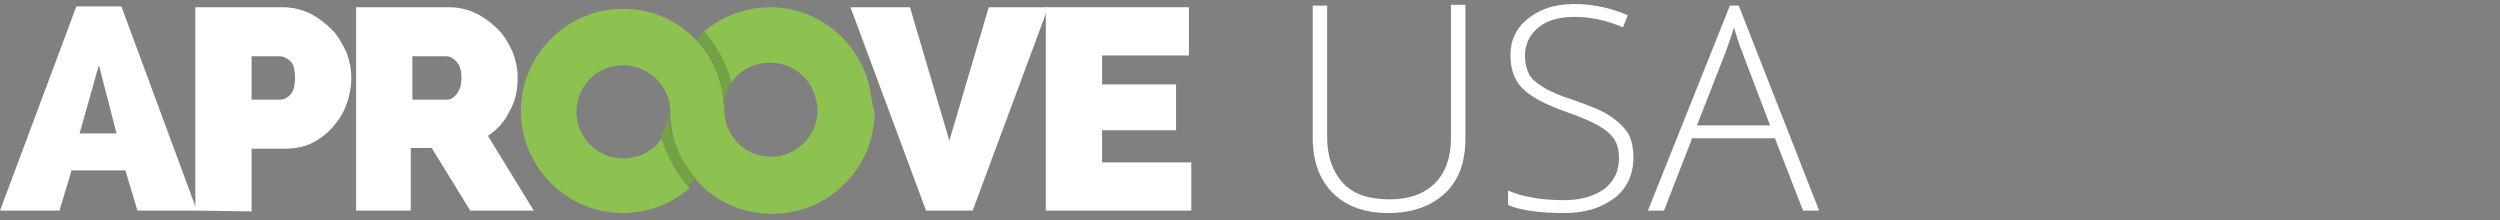
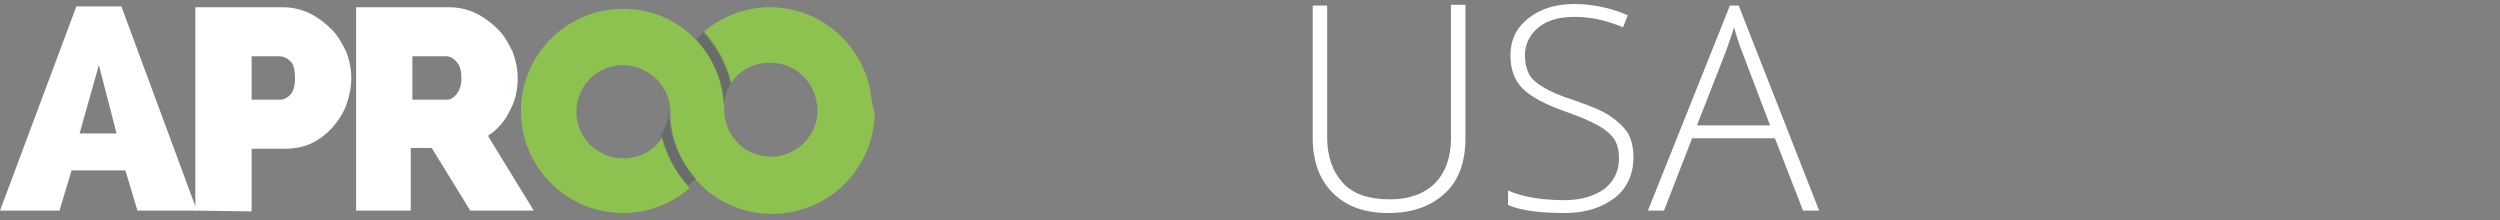
<svg xmlns="http://www.w3.org/2000/svg" version="1.1" id="Calque_1" x="0px" y="0px" viewBox="-222 407.5 311 27.4" style="enable-background:new -222 407.5 311 27.4;" xml:space="preserve">
  <rect x="-222" y="407.5" width="311" height="27.4" fill="#808080" stroke="none" />
  <style type="text/css">
	.st0{fill:#FFFFFF;}
	.st1{fill:#8DC250;}
	.st2{opacity:0.2;}
	.st3{fill:#131718;}
</style>
  <g id="XMLID_16_">
    <g id="XMLID_17_">
      <path id="XMLID_69_" class="st0" d="M-222,433.7l9.5-25.4h5.6l9.4,25.4h-7.4l-1.5-5h-6.7l-1.5,5H-222z M-209.7,415.6l-2.4,8.5h4.6    L-209.7,415.6z" />
      <g id="XMLID_18_">
        <path id="XMLID_66_" class="st0" d="M-197.7,433.7v-25.3h10.9c1.2,0,2.4,0.3,3.4,0.8s1.9,1.2,2.7,2c0.8,0.8,1.3,1.8,1.8,2.8     c0.4,1.1,0.6,2.1,0.6,3.2c0,1.1-0.2,2.2-0.6,3.3c-0.4,1.1-1,2-1.7,2.8c-0.7,0.8-1.6,1.5-2.6,2s-2.2,0.7-3.4,0.7h-4.1v7.8     L-197.7,433.7L-197.7,433.7z M-190.8,419.9h3.7c0.4,0,0.8-0.2,1.2-0.6c0.4-0.4,0.6-1.1,0.6-2.1s-0.2-1.8-0.6-2.1     c-0.4-0.4-0.9-0.6-1.3-0.6h-3.5v5.4H-190.8z" />
        <path id="XMLID_63_" class="st0" d="M-177.7,433.7v-25.3h11.6c1.2,0,2.4,0.3,3.4,0.8s1.9,1.2,2.7,2c0.8,0.8,1.3,1.8,1.8,2.8     c0.4,1.1,0.6,2.1,0.6,3.2c0,1.5-0.3,2.9-1,4.1c-0.6,1.3-1.5,2.3-2.7,3.1l5.7,9.3h-7.9l-4.8-7.8h-2.6v7.8H-177.7z M-170.8,419.9     h4.4c0.4,0,0.8-0.2,1.2-0.7c0.4-0.5,0.6-1.1,0.6-2c0-0.9-0.2-1.6-0.6-2c-0.4-0.5-0.9-0.7-1.3-0.7h-4.2v5.4H-170.8z" />
-         <polygon id="XMLID_7_" class="st0" points="-108.8,408.4 -103.9,425 -99,408.4 -91.6,408.4 -101,433.7 -106.8,433.7      -116.2,408.4    " />
-         <polygon id="XMLID_6_" class="st0" points="-73.8,427.7 -73.8,433.7 -91.9,433.7 -91.9,408.4 -74.1,408.4 -74.1,414.4      -84.9,414.4 -84.9,418 -75.7,418 -75.7,423.7 -84.9,423.7 -84.9,427.7    " />
-         <path id="XMLID_5_" class="st1" d="M-135.4,429.7c-2.1-2.3-3.4-5.3-3.4-8.6c0,1.2-0.4,2.3-1,3.2c0.6,2.4,1.8,4.6,3.4,6.3     C-136.1,430.3-135.7,430-135.4,429.7" />
-         <path id="XMLID_4_" class="st1" d="M-135.4,412.4c2.1,2.3,3.4,5.3,3.4,8.6l0,0l0,0c0-1.2,0.4-2.3,1-3.2c-0.6-2.4-1.8-4.6-3.4-6.4     C-134.8,411.8-135.1,412.1-135.4,412.4" />
        <path id="XMLID_3_" class="st1" d="M-113.6,419.7c-0.7-6.3-6.1-11.3-12.6-11.3c-3.2,0-6.1,1.2-8.3,3.1c1.6,1.8,2.8,3.9,3.4,6.4     c1-1.6,2.8-2.6,4.9-2.6c2.8,0,5.1,1.9,5.7,4.5c0.1,0.4,0.2,0.9,0.2,1.4c0,3.2-2.6,5.8-5.8,5.8c-3.2,0-5.8-2.6-5.8-5.8l0,0     c0-3.3-1.3-6.4-3.4-8.6c-2.2-2.4-5.3-3.9-8.8-4c-0.1,0-0.3,0-0.4,0c-7,0-12.7,5.7-12.7,12.7s5.7,12.7,12.7,12.7     c3.2,0,6.1-1.2,8.3-3.1c-1.6-1.8-2.8-3.9-3.4-6.3c-1,1.6-2.8,2.6-4.9,2.6c-3.2,0-5.8-2.6-5.8-5.8c0-3.2,2.6-5.8,5.8-5.8     c1,0,2,0.3,2.9,0.8c1.8,1,3,2.9,3,5.1l0,0c0,3.3,1.3,6.4,3.4,8.6c2.3,2.5,5.6,4,9.3,4c7,0,12.7-5.7,12.7-12.7     C-113.5,420.6-113.5,420.2-113.6,419.7" />
        <g id="XMLID_29_" class="st2">
          <g id="XMLID_32_">
            <path id="XMLID_2_" class="st3" d="M-135.4,429.7c-2.1-2.3-3.4-5.3-3.4-8.6c0,1.2-0.4,2.3-1,3.2c0.6,2.4,1.8,4.6,3.4,6.3       C-136.1,430.3-135.7,430-135.4,429.7" />
          </g>
        </g>
        <g id="XMLID_19_" class="st2">
          <g id="XMLID_21_">
            <path id="XMLID_1_" class="st3" d="M-135.4,412.4c2.1,2.3,3.4,5.3,3.4,8.6l0,0l0,0c0-1.2,0.4-2.3,1-3.2       c-0.6-2.4-1.8-4.6-3.4-6.4C-134.8,411.8-135.1,412.1-135.4,412.4" />
          </g>
        </g>
      </g>
    </g>
  </g>
  <g>
    <path class="st0" d="M-39.7,408.3v16.4c0,2.9-0.8,5.2-2.5,6.8c-1.7,1.6-4,2.5-7.1,2.5c-2.9,0-5.2-0.8-6.9-2.5   c-1.7-1.7-2.5-4-2.5-6.9v-16.4h1.8v16.4c0,2.4,0.7,4.3,2,5.7s3.3,2,5.8,2c2.4,0,4.3-0.7,5.6-2s2-3.2,2-5.6v-16.6H-39.7z" />
    <path class="st0" d="M-18.8,427.1c0,2.1-0.8,3.8-2.3,5c-1.6,1.2-3.6,1.9-6.2,1.9c-3.1,0-5.5-0.3-7.1-1v-1.8c1.8,0.8,4.2,1.2,7,1.2   c2.1,0,3.7-0.5,5-1.4c1.2-1,1.8-2.2,1.8-3.8c0-1-0.2-1.8-0.6-2.4c-0.4-0.6-1.1-1.2-2-1.7s-2.3-1.1-4-1.7c-2.6-0.9-4.4-1.9-5.4-2.9   c-1-1-1.5-2.4-1.5-4.1c0-1.9,0.7-3.4,2.2-4.6c1.5-1.2,3.4-1.8,5.7-1.8c2.4,0,4.6,0.5,6.7,1.4l-0.6,1.5c-2.1-0.9-4.1-1.3-6-1.3   c-1.9,0-3.4,0.4-4.5,1.3s-1.7,2.1-1.7,3.5c0,0.9,0.2,1.7,0.5,2.3c0.3,0.6,0.9,1.1,1.7,1.6c0.8,0.5,2.1,1.1,4,1.7   c2,0.7,3.5,1.3,4.5,2s1.7,1.4,2.2,2.2C-19,425-18.8,426-18.8,427.1z" />
    <path class="st0" d="M-1.2,424.7h-10.3l-3.5,9h-2l10.2-25.5h1.1l10,25.5h-2L-1.2,424.7z M-10.9,423.1h9.1l-3.5-9.2   c-0.3-0.7-0.6-1.7-1-3c-0.3,1.1-0.7,2.1-1,3L-10.9,423.1z" />
  </g>
</svg>